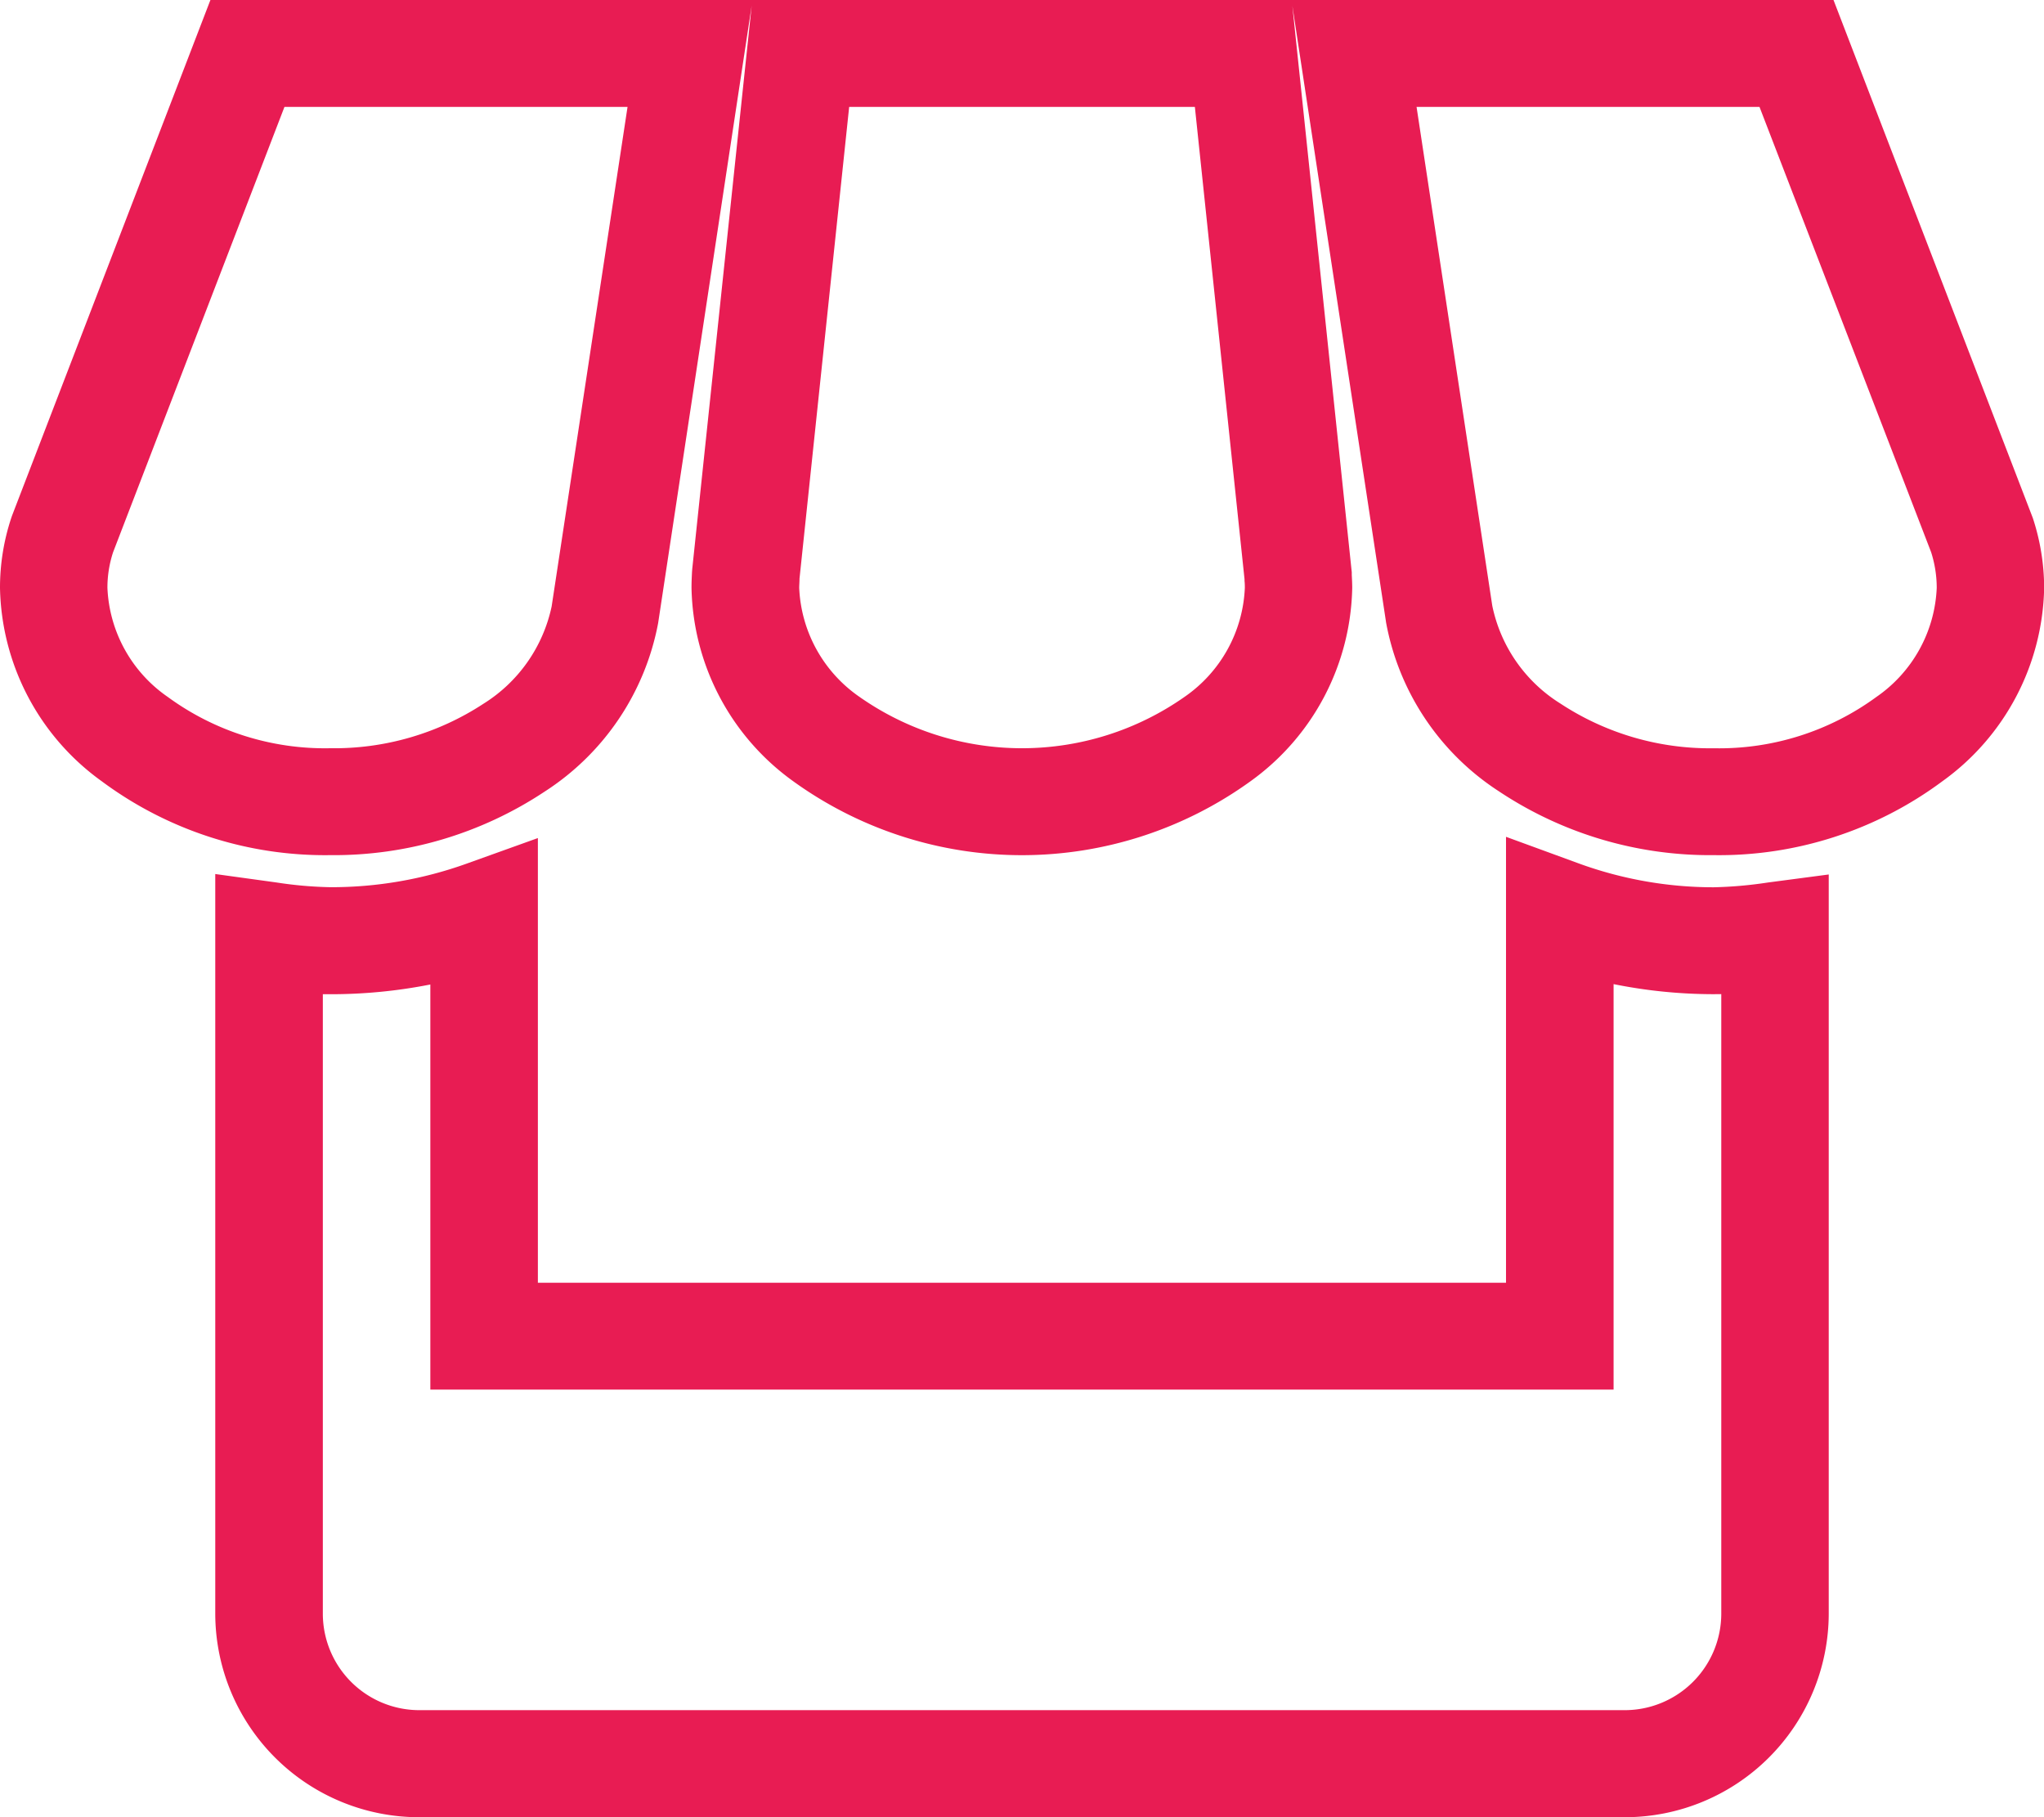
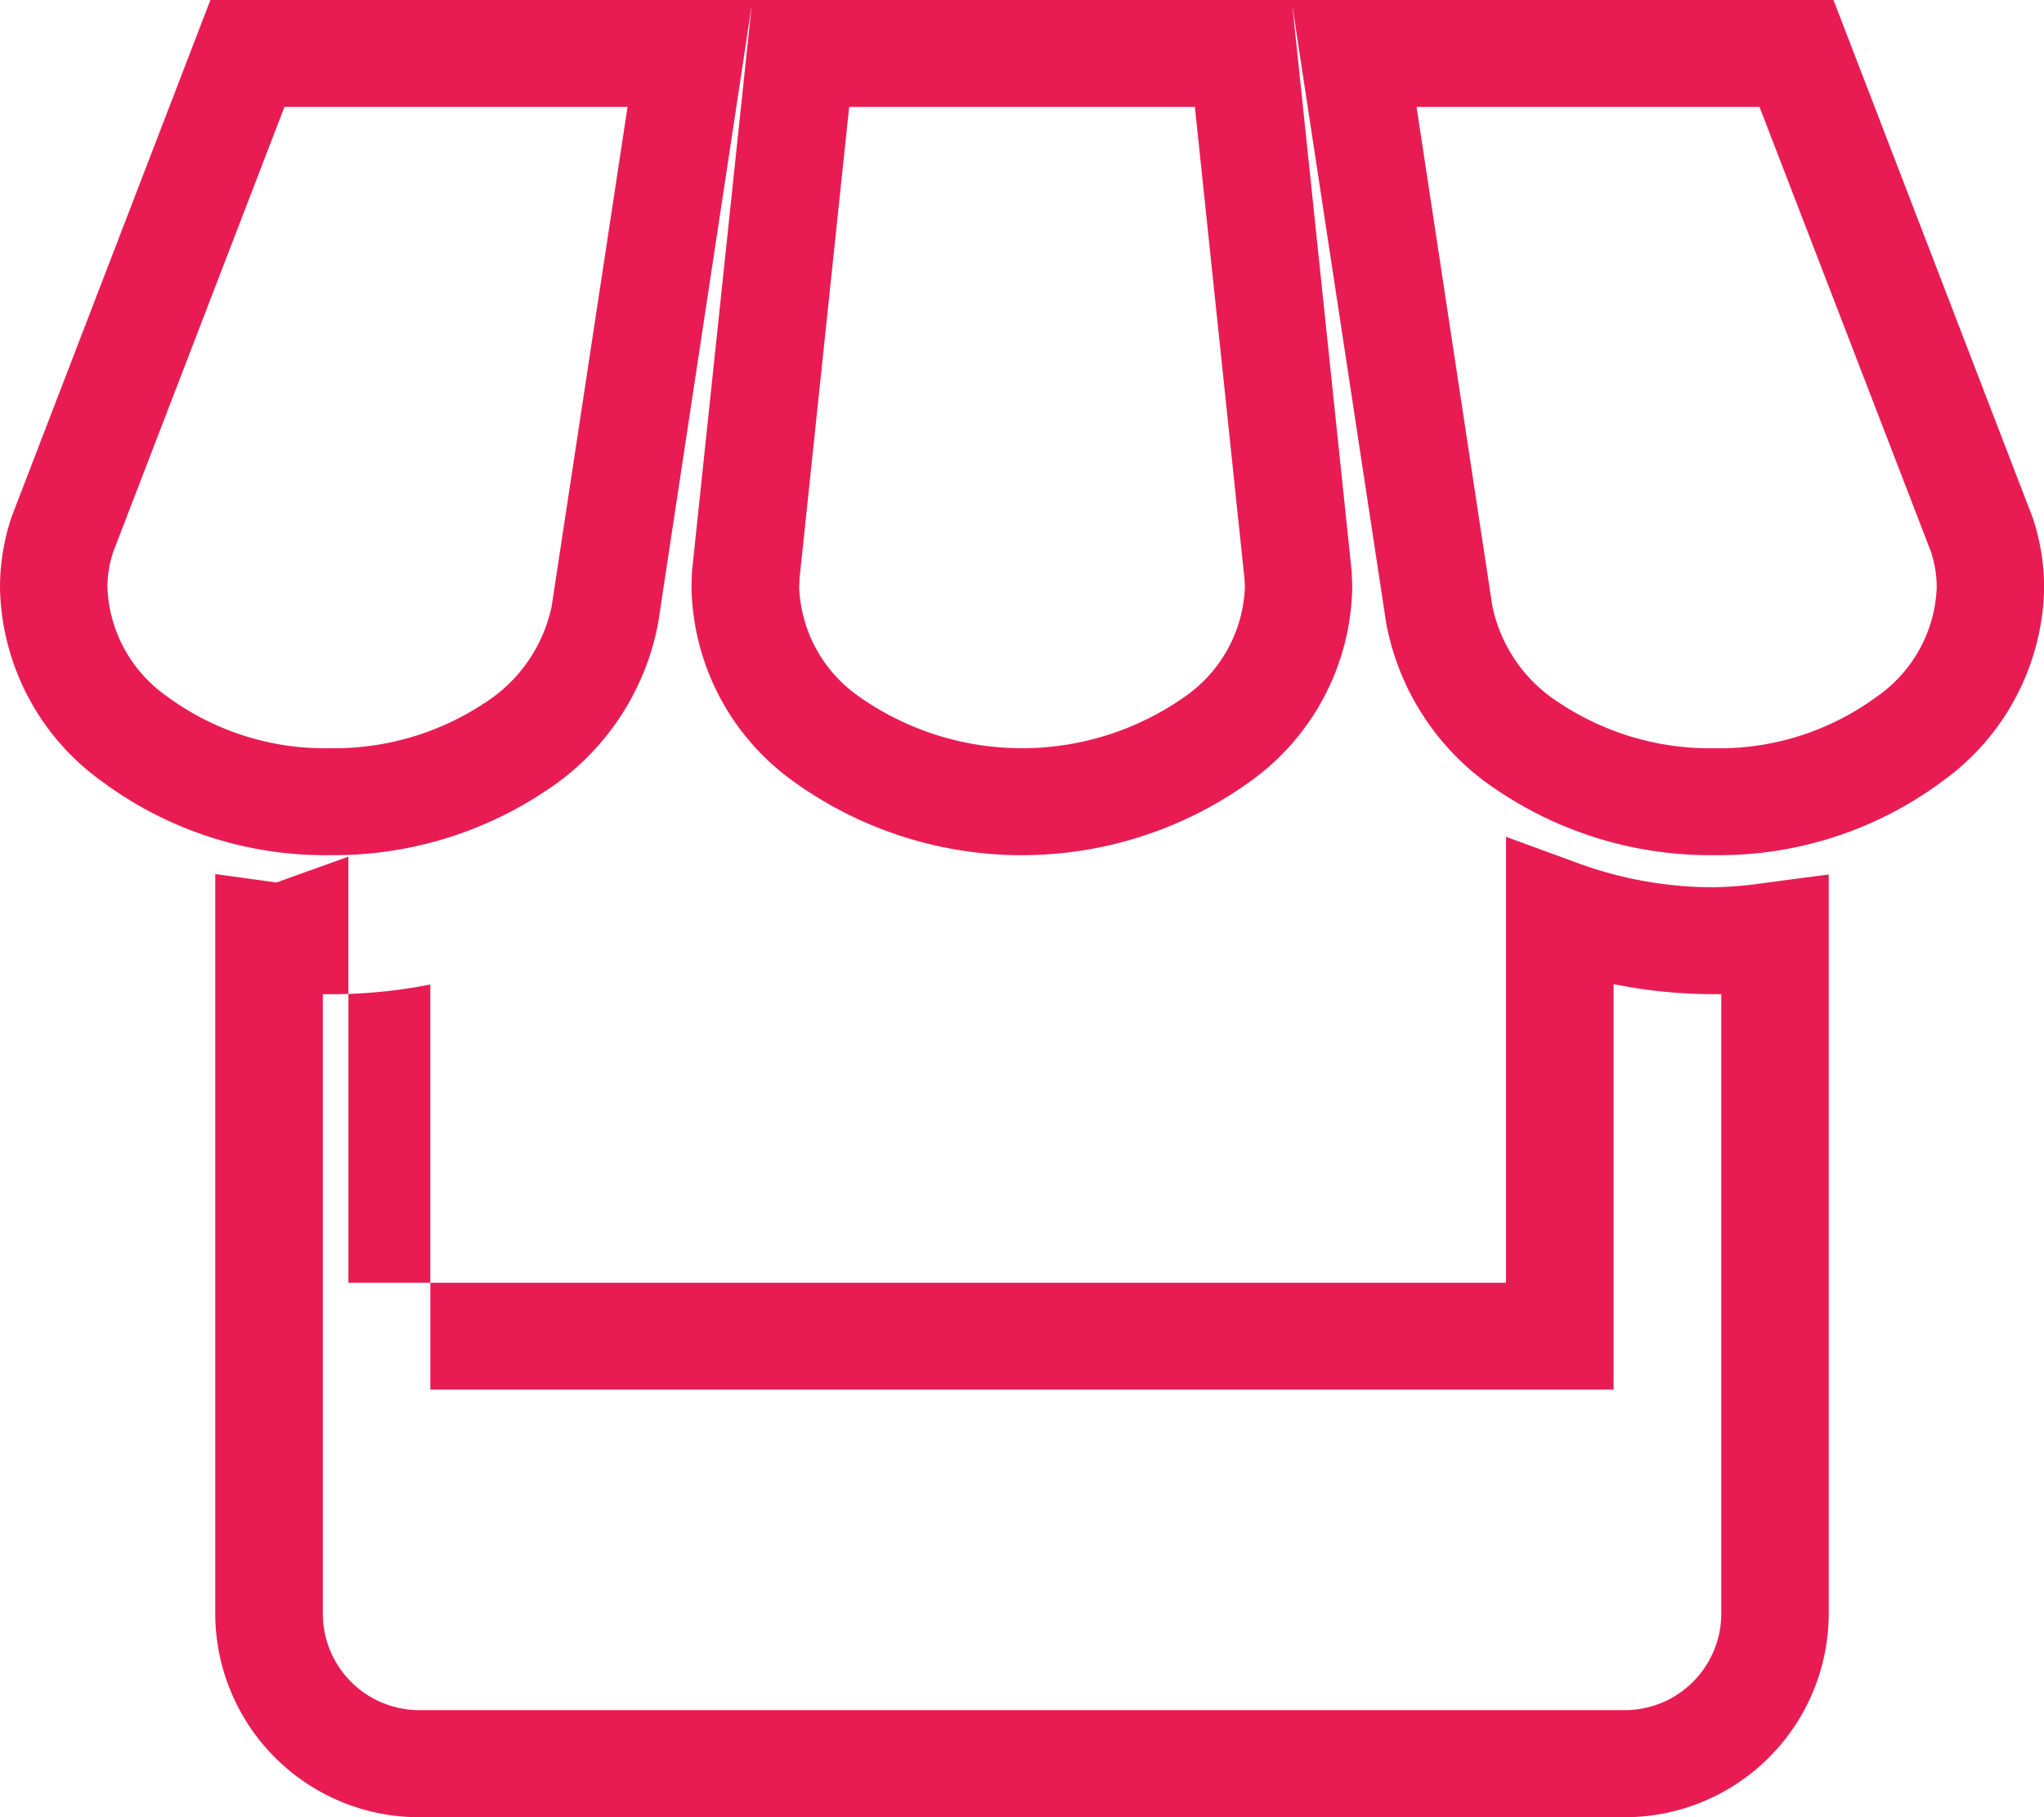
<svg xmlns="http://www.w3.org/2000/svg" width="54" height="48" viewBox="0 0 54 48">
-   <path id="icon_store" d="M8.172,3.127h42.88l5.265,13.681a5.937,5.937,0,0,1,.3,1.848,6.436,6.436,0,0,1-2.688,5.107,9.889,9.889,0,0,1-6.04,1.952,10.062,10.062,0,0,1-5.677-1.686,6.771,6.771,0,0,1-2.983-4.473V19.55L36.756,3.283l1.569,14.96,0,.07c.005.1.012.215.012.344a6.436,6.436,0,0,1-2.688,5.107,10.319,10.319,0,0,1-12.079,0,6.436,6.436,0,0,1-2.688-5.107c0-.155.007-.295.013-.418l.006-.082L22.471,3.278,20,19.587A6.787,6.787,0,0,1,17,24.038a10.068,10.068,0,0,1-5.662,1.677A9.889,9.889,0,0,1,5.3,23.763a6.436,6.436,0,0,1-2.687-5.107,5.856,5.856,0,0,1,.3-1.856l.021-.06Zm11.02,2.824H10.128L5.6,17.716a3.008,3.008,0,0,0-.149.94,3.688,3.688,0,0,0,1.591,2.878,7.029,7.029,0,0,0,4.3,1.357,7.191,7.191,0,0,0,4.045-1.176,4.009,4.009,0,0,0,1.8-2.571Zm14.988,0H25.047L23.735,18.411c0,.091-.008.17-.008.245a3.688,3.688,0,0,0,1.592,2.878,7.473,7.473,0,0,0,8.589,0A3.688,3.688,0,0,0,35.5,18.657c0-.049,0-.115-.008-.185l0-.045Zm14.917,0h-9.06l2,13.175a3.992,3.992,0,0,0,1.8,2.585,7.187,7.187,0,0,0,4.056,1.181,7.029,7.029,0,0,0,4.294-1.357,3.688,3.688,0,0,0,1.592-2.878,3.084,3.084,0,0,0-.148-.944ZM42.4,25.231l1.913.7a10.405,10.405,0,0,0,3.572.633,10.994,10.994,0,0,0,1.433-.126l1.608-.212V45.763a5.389,5.389,0,0,1-5.4,5.365H13.692A5.386,5.386,0,0,1,8.3,45.763V26.214l1.617.223a10.521,10.521,0,0,0,1.427.125,10.578,10.578,0,0,0,3.579-.616l1.9-.682V37.01H42.4Zm5.482,4.157a13.4,13.4,0,0,1-2.64-.266v10.71H13.982v-10.7a13.566,13.566,0,0,1-2.64.257l-.2,0V45.763A2.55,2.55,0,0,0,13.692,48.3H45.529a2.552,2.552,0,0,0,2.558-2.541V29.386Z" transform="translate(-2.613 -3.127)" fill="#e81c53" />
+   <path id="icon_store" d="M8.172,3.127h42.88l5.265,13.681a5.937,5.937,0,0,1,.3,1.848,6.436,6.436,0,0,1-2.688,5.107,9.889,9.889,0,0,1-6.04,1.952,10.062,10.062,0,0,1-5.677-1.686,6.771,6.771,0,0,1-2.983-4.473V19.55L36.756,3.283l1.569,14.96,0,.07c.005.1.012.215.012.344a6.436,6.436,0,0,1-2.688,5.107,10.319,10.319,0,0,1-12.079,0,6.436,6.436,0,0,1-2.688-5.107c0-.155.007-.295.013-.418l.006-.082L22.471,3.278,20,19.587A6.787,6.787,0,0,1,17,24.038a10.068,10.068,0,0,1-5.662,1.677A9.889,9.889,0,0,1,5.3,23.763a6.436,6.436,0,0,1-2.687-5.107,5.856,5.856,0,0,1,.3-1.856l.021-.06Zm11.02,2.824H10.128L5.6,17.716a3.008,3.008,0,0,0-.149.94,3.688,3.688,0,0,0,1.591,2.878,7.029,7.029,0,0,0,4.3,1.357,7.191,7.191,0,0,0,4.045-1.176,4.009,4.009,0,0,0,1.8-2.571Zm14.988,0H25.047L23.735,18.411c0,.091-.008.17-.008.245a3.688,3.688,0,0,0,1.592,2.878,7.473,7.473,0,0,0,8.589,0A3.688,3.688,0,0,0,35.5,18.657c0-.049,0-.115-.008-.185l0-.045Zm14.917,0h-9.06l2,13.175a3.992,3.992,0,0,0,1.8,2.585,7.187,7.187,0,0,0,4.056,1.181,7.029,7.029,0,0,0,4.294-1.357,3.688,3.688,0,0,0,1.592-2.878,3.084,3.084,0,0,0-.148-.944ZM42.4,25.231l1.913.7a10.405,10.405,0,0,0,3.572.633,10.994,10.994,0,0,0,1.433-.126l1.608-.212V45.763a5.389,5.389,0,0,1-5.4,5.365H13.692A5.386,5.386,0,0,1,8.3,45.763V26.214l1.617.223l1.9-.682V37.01H42.4Zm5.482,4.157a13.4,13.4,0,0,1-2.64-.266v10.71H13.982v-10.7a13.566,13.566,0,0,1-2.64.257l-.2,0V45.763A2.55,2.55,0,0,0,13.692,48.3H45.529a2.552,2.552,0,0,0,2.558-2.541V29.386Z" transform="translate(-2.613 -3.127)" fill="#e81c53" />
</svg>